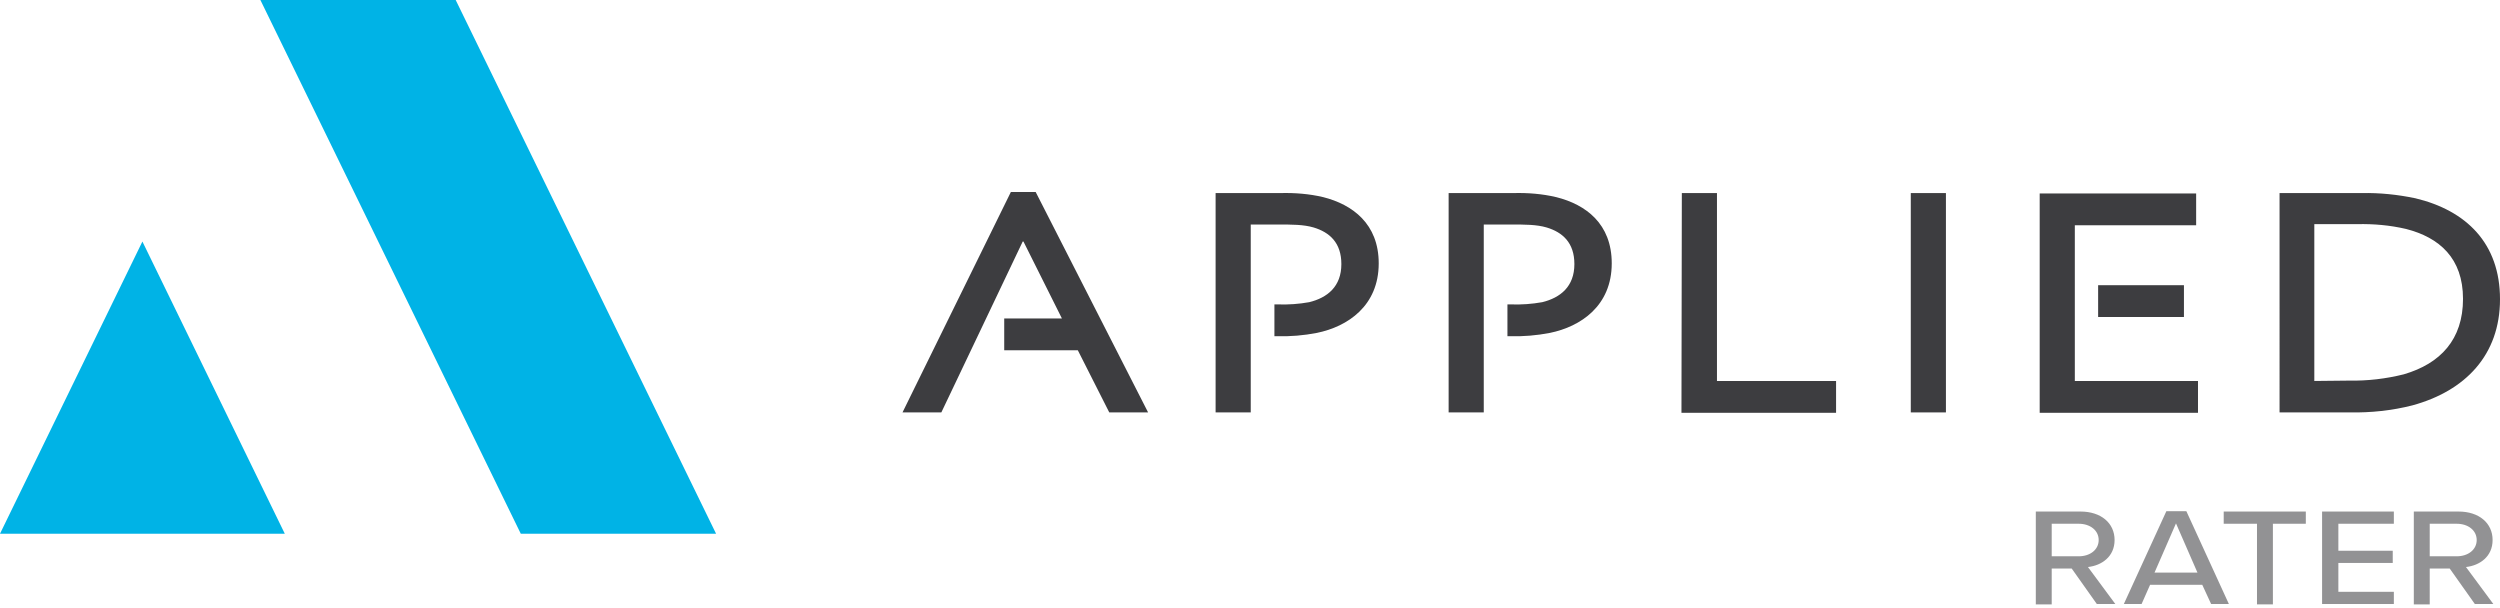
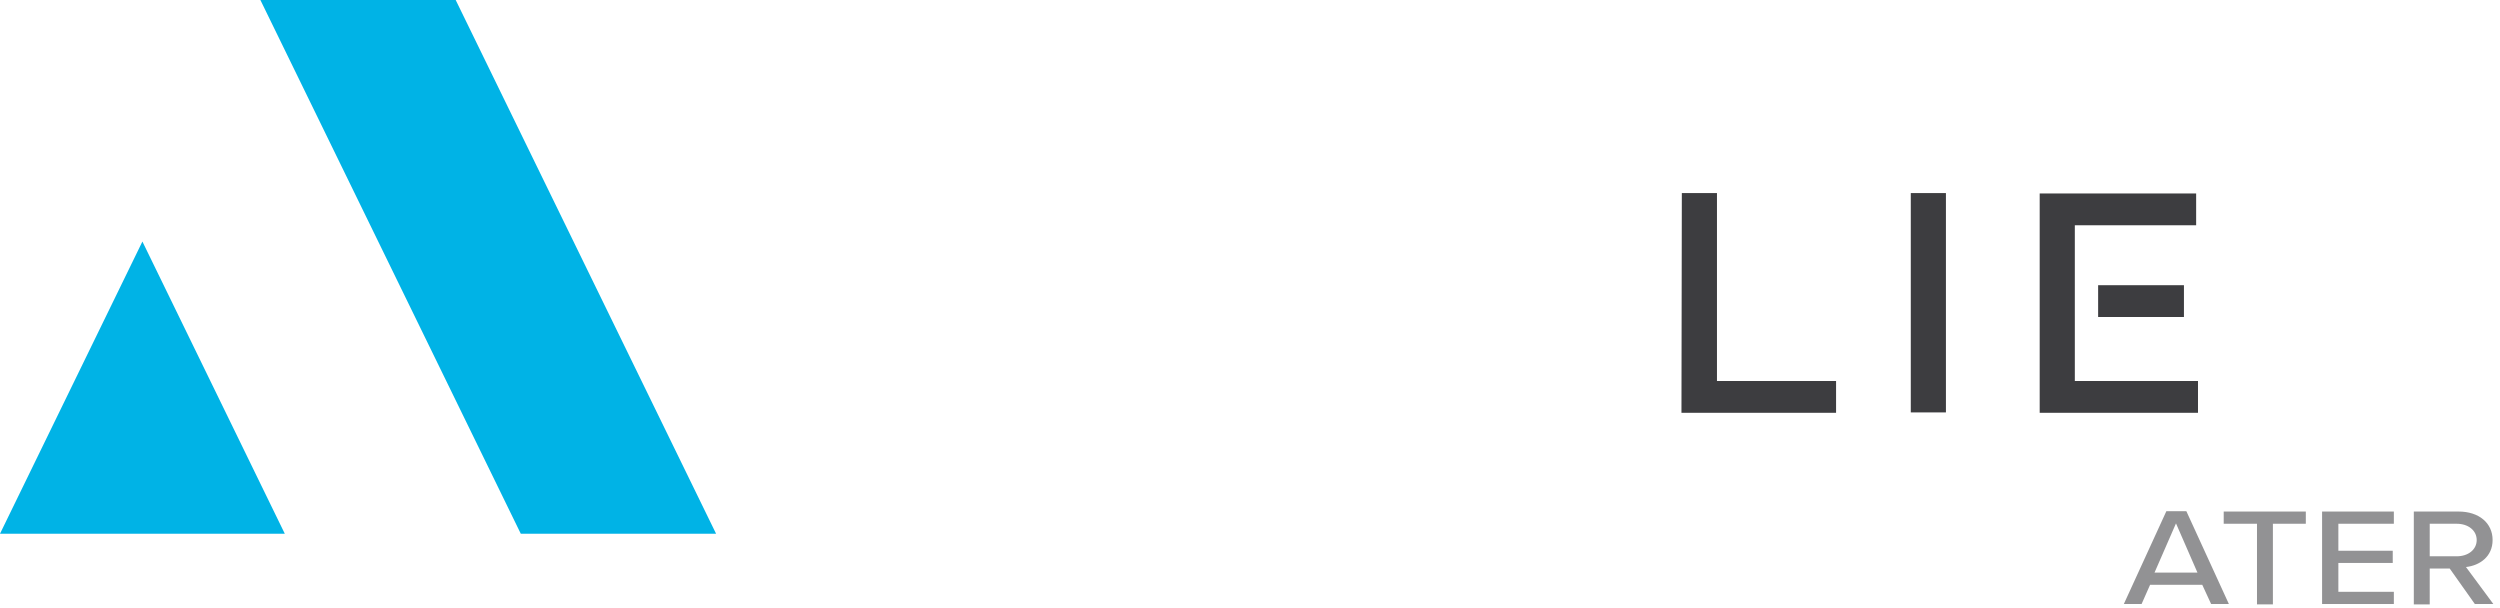
<svg xmlns="http://www.w3.org/2000/svg" enable-background="new 0 0 675.9 164.3" viewBox="0 0 675.9 164.3">
  <path d="m38.5 65.3 38.5 79h-77zm84.7-65.3h-52.8l70.4 144.3h52.8z" fill="#00b3e6" />
  <g fill="#3d3d40">
    <path d="m454.7 52.2h9.5v50.8h32.2v8.6h-41.8z" />
    <path d="m516.6 52.2h9.5v59.3h-9.5z" />
-     <path d="m616.3 52.2h22.2c4.9-.1 9.7.4 14.5 1.4 13.8 3.3 22.9 12.2 22.9 27.3s-9.4 24.8-23.7 28.7c-5.5 1.4-11.2 2-16.9 1.9h-19zm18.8 50.7c5 .1 10-.5 14.8-1.7 9.9-2.9 16-9.4 16-20.4s-6.4-16.6-15.4-18.9c-4.3-1-8.7-1.4-13.2-1.3h-11.6v42.4z" />
-     <path d="m266.6 86.1 9.9-20.8h.2l10.4 20.8h-15.6v8.6h19.9l8.5 16.8h10.5l-30.4-59.6h-6.7l-29.3 59.6h10.5z" />
    <g transform="translate(-62.05 -61.6)">
-       <path d="m497.8 132.8c0 11.5-8.4 17.1-16.7 18.8-3.6.7-7.2 1-10.9.9h-.6v-8.6h.9c2.9.1 5.7-.1 8.5-.6 4.9-1.2 8.7-4.2 8.7-10.3 0-5.8-3.2-8.6-7.5-9.9-2.7-.8-5.9-.8-9.7-.8h-7.3v50.8h-9.5v-59.3h17.5c3.9-.1 7.8.2 11.6 1.1 8 2 15 7.2 15 17.9" />
-       <path d="m434.8 132.8c0 11.5-8.4 17.1-16.7 18.8-3.6.7-7.2 1-10.9.9h-.6v-8.6h.9c2.9.1 5.7-.1 8.5-.6 4.9-1.2 8.7-4.2 8.7-10.3 0-5.8-3.2-8.6-7.5-9.9-2.7-.8-5.9-.8-9.7-.8h-7.3v50.8h-9.5v-59.3h17.5c3.9-.1 7.8.2 11.6 1.1 7.9 2 15 7.2 15 17.9" />
      <path d="m623 147.3v17.3h33.3v8.6h-42.8v-59.3h42.3v8.6h-32.8zm6.3 0h23.2v-8.6h-23.2z" />
    </g>
  </g>
-   <path d="m560.1 153.7h-5.4v9.7h-4.3v-25.1h12.1c5.5 0 9.2 3.1 9.2 7.7 0 4.5-3.5 6.9-7.2 7.3l7.4 10h-5zm1.9-12.1h-7.3v8.8h7.3c3.1 0 5.4-1.8 5.4-4.4s-2.3-4.4-5.4-4.4z" fill="#929294" />
  <path d="m595.4 158.1h-14.1l-2.3 5.2h-4.8l11.5-25.1h5.4l11.5 25.1h-4.8zm-12.9-3.3h11.6l-5.8-13.3z" fill="#929294" />
  <path d="m610.1 141.6h-8.9v-3.3h22.2v3.3h-8.9v21.8h-4.3v-21.8z" fill="#929294" />
  <path d="m627.8 138.3h19.4v3.3h-15v7.3h14.7v3.3h-14.7v7.8h15v3.3h-19.4z" fill="#929294" />
  <path d="m662.3 153.7h-5.4v9.7h-4.3v-25.1h12.1c5.5 0 9.2 3.1 9.2 7.7 0 4.5-3.5 6.9-7.2 7.3l7.4 10h-5zm1.9-12.1h-7.3v8.8h7.3c3.1 0 5.4-1.8 5.4-4.4s-2.3-4.4-5.4-4.4z" fill="#929294" />
</svg>